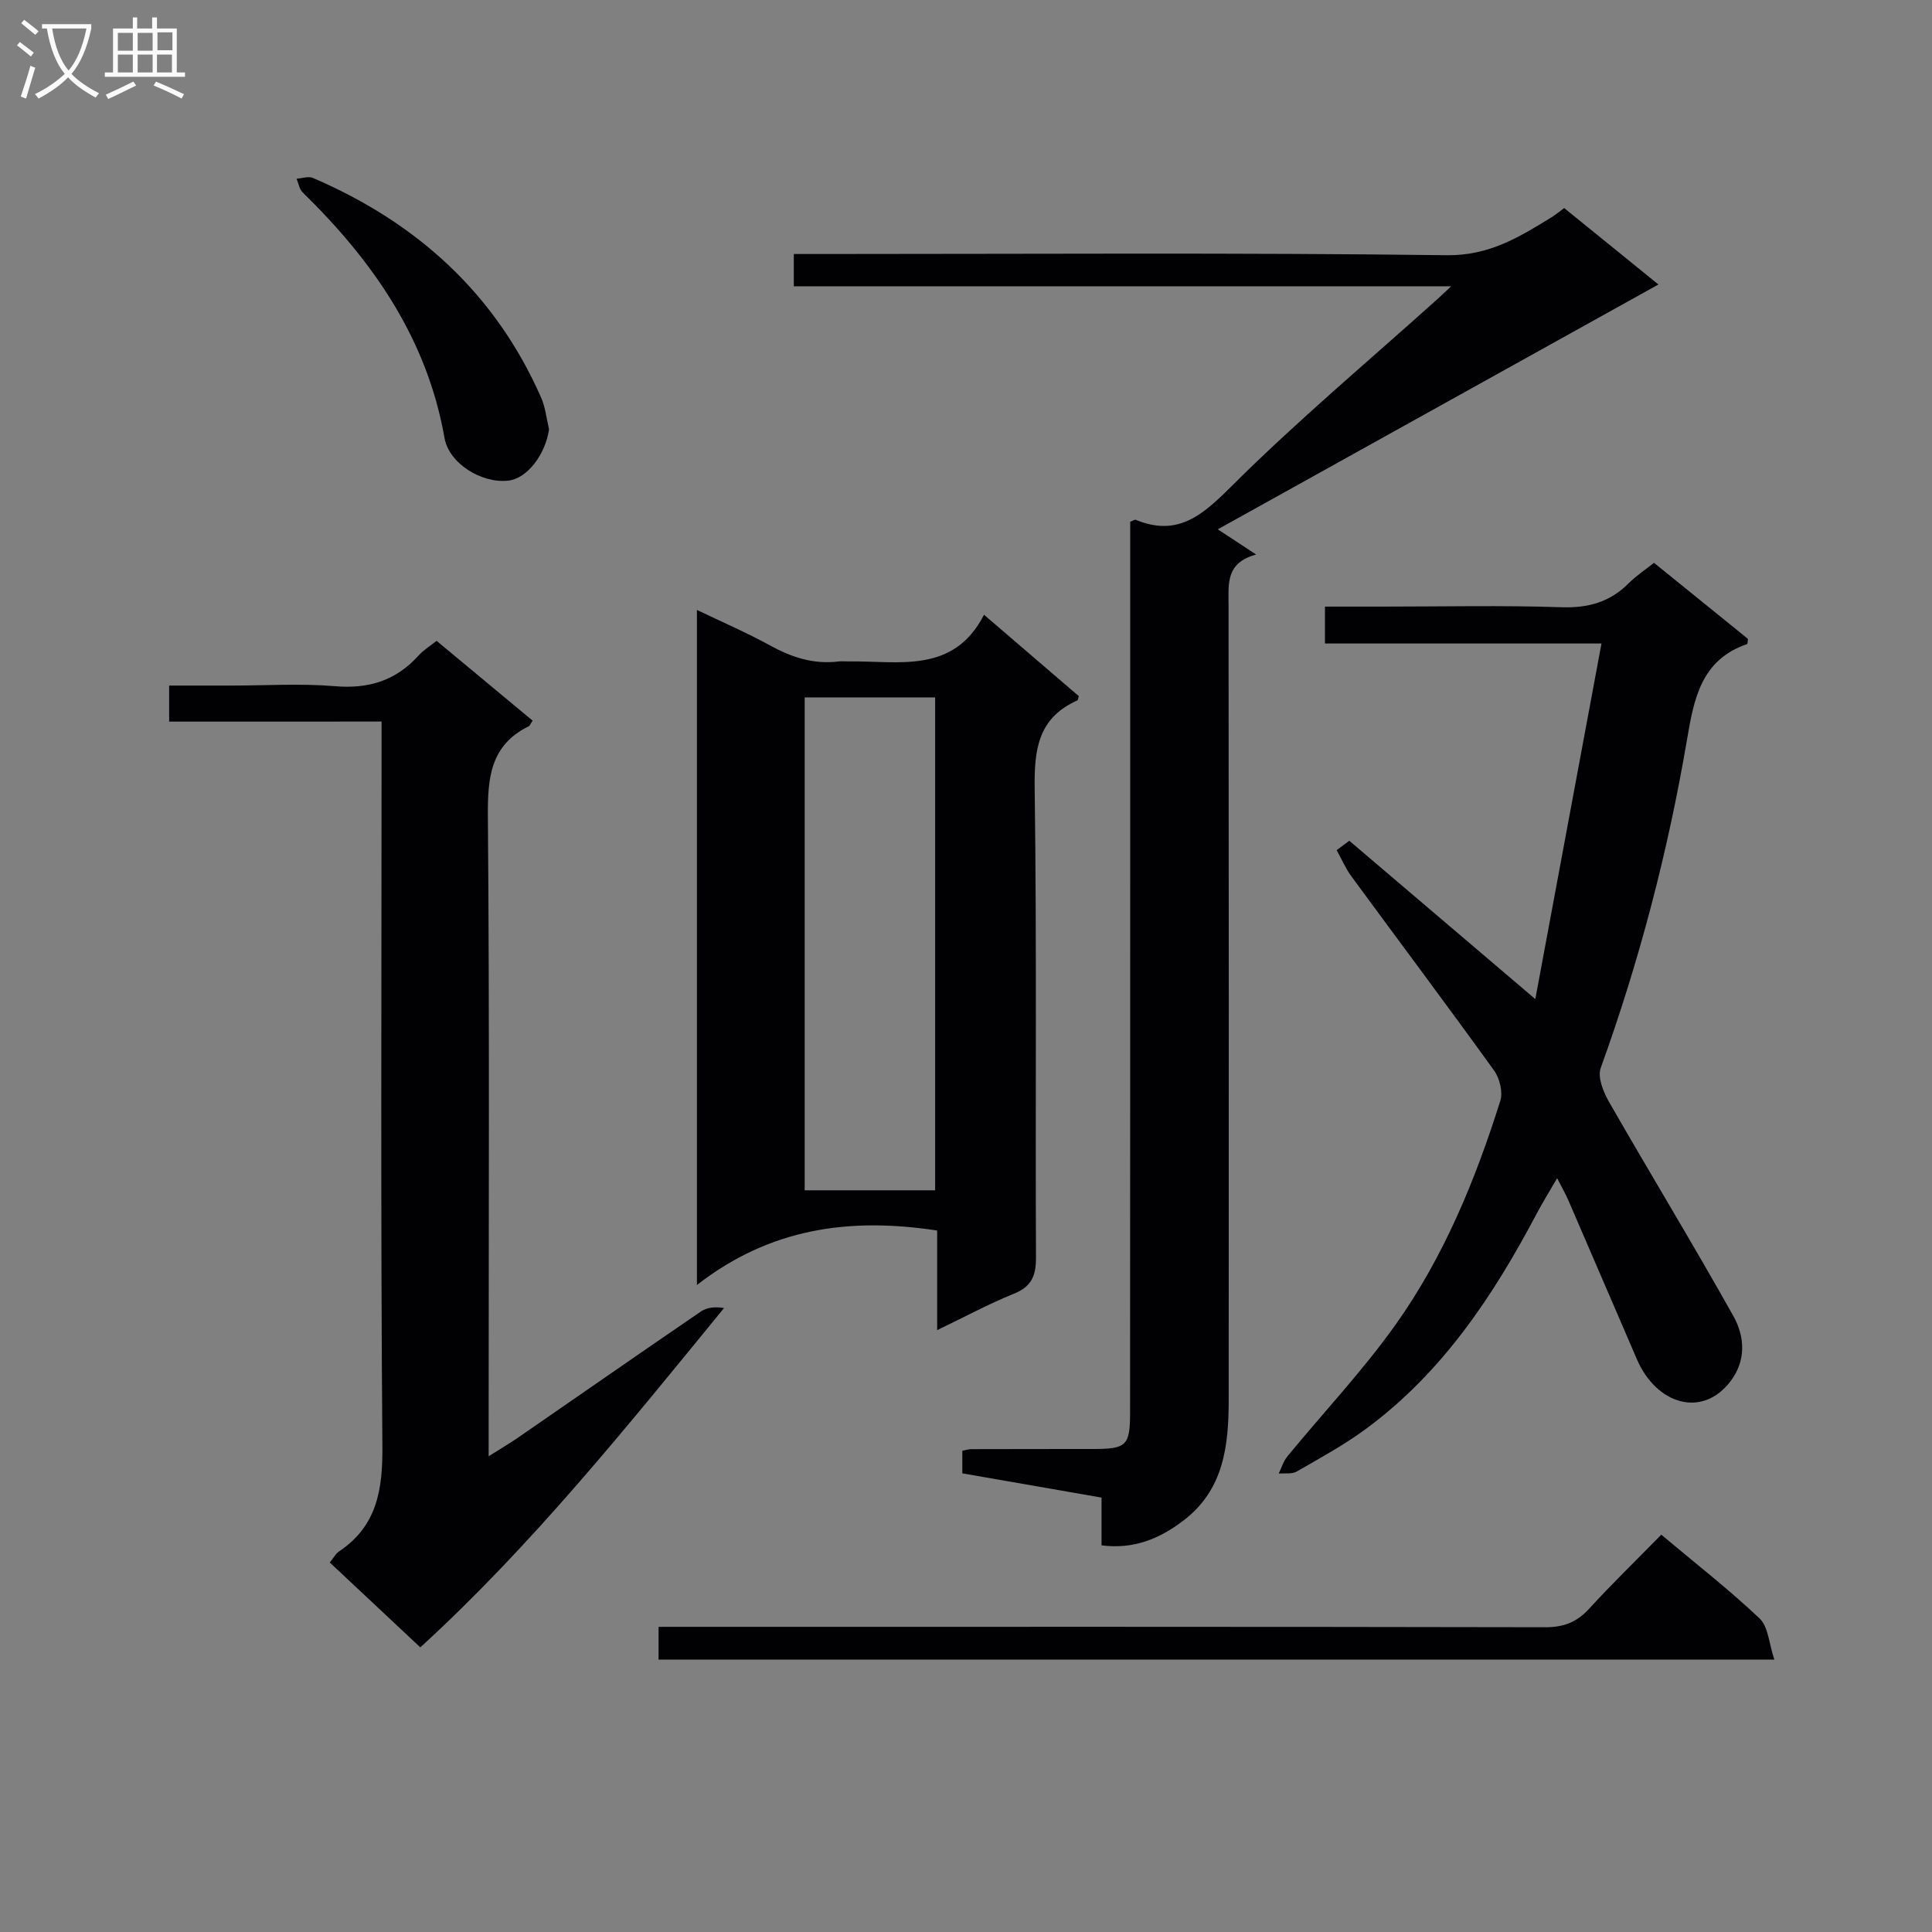
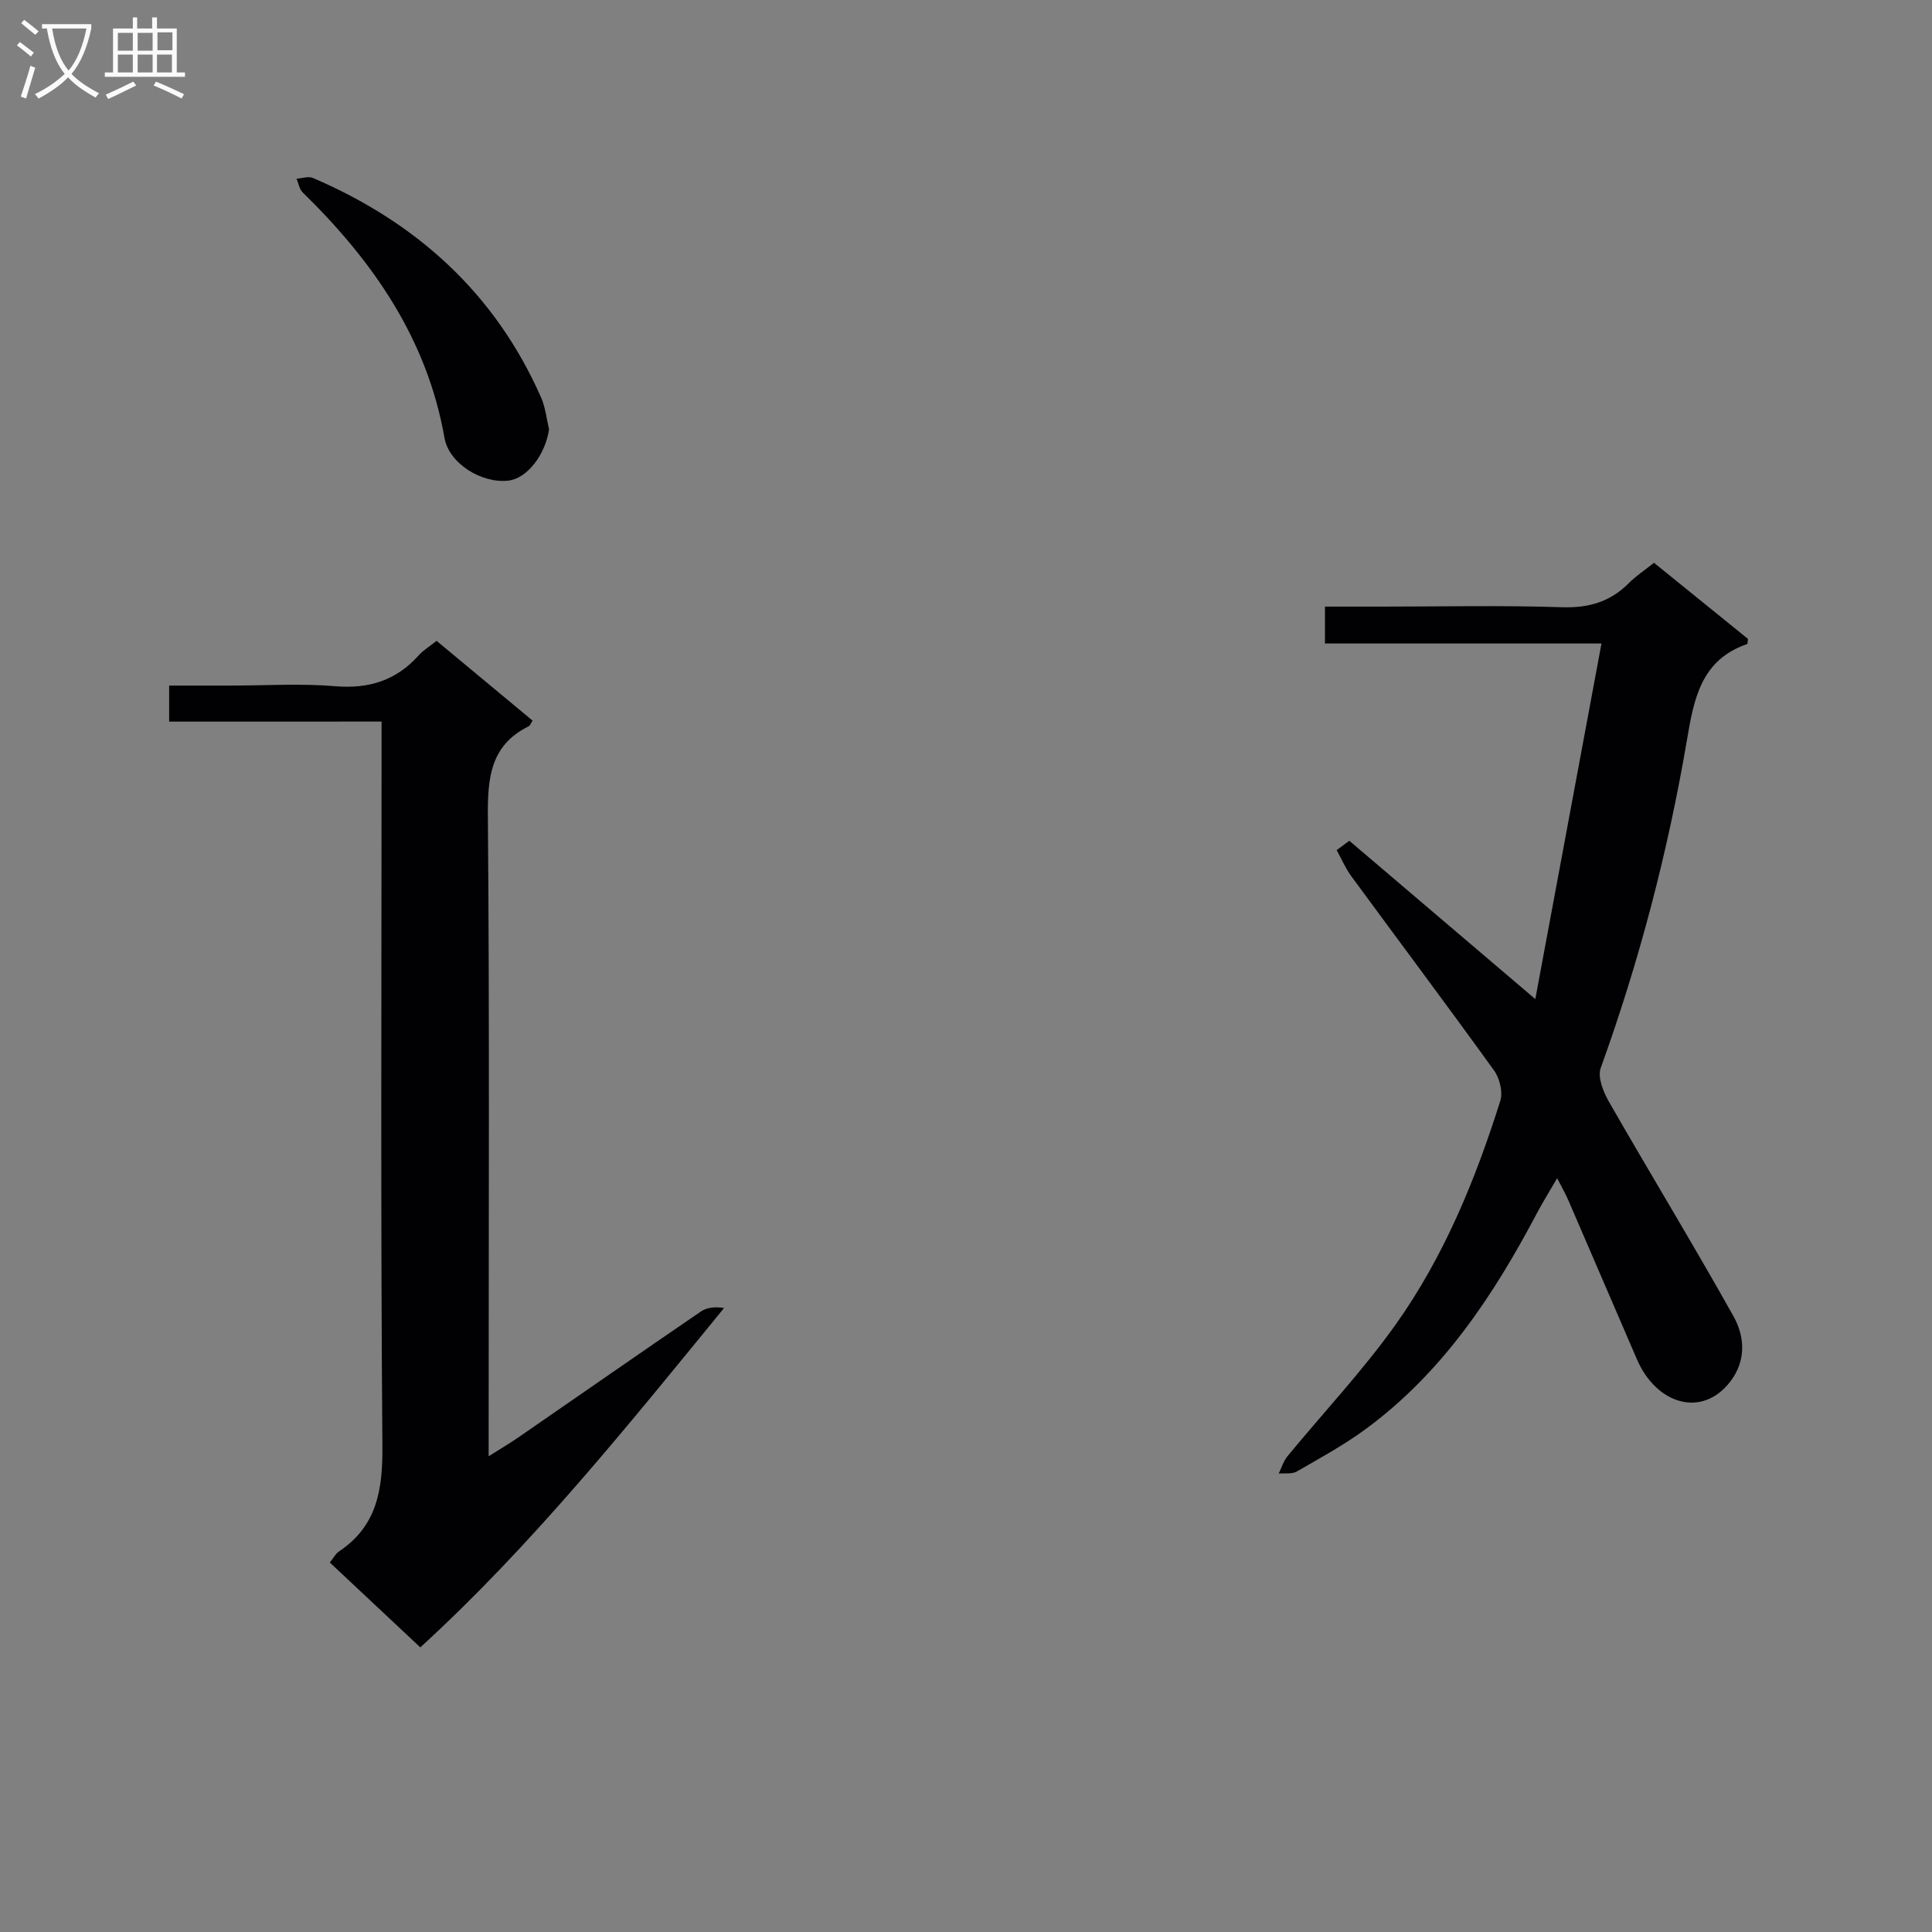
<svg xmlns="http://www.w3.org/2000/svg" enable-background="new 0 0 400 400" viewBox="0 0 400 400">
  <rect x="0" y="0" width="400" height="400" fill="#808080" stroke="none" />
  <g fill="#010104">
-     <path d="m300.46 59.27c-46.15 0-90.92 0-136.11 0 0-2.18 0-4.05 0-6.68h5.72c43.16 0 86.33-.3 129.48.25 8.77.11 15-3.75 21.67-7.85.83-.51 1.57-1.14 2.63-1.91 6.65 5.39 13.23 10.72 19.51 15.82-30.3 16.83-60.62 33.68-91.23 50.69 2.73 1.8 4.87 3.2 7.94 5.22-6.33 1.71-5.72 6.1-5.71 10.48.06 54.83.06 109.65.03 164.48-.01 9.5-.97 18.68-9.42 25.08-4.92 3.73-10.22 5.96-16.91 5.1 0-3.25 0-6.37 0-9.89-9.74-1.7-19.18-3.34-28.82-5.02 0-1.63 0-3.07 0-4.68.65-.12 1.28-.33 1.92-.33 8.33-.03 16.66-.02 25-.03 7.1-.01 7.81-.61 7.81-7.65.03-50.99.02-101.99.03-152.98 0-10.48 0-20.97 0-31.35.58-.21.93-.48 1.13-.4 8.65 3.55 13.72-.85 19.74-6.85 13.65-13.61 28.49-26.03 42.84-38.94.6-.54 1.18-1.1 2.75-2.56z" />
-     <path d="m203.73 127.28c7.06 6.06 13.35 11.45 19.62 16.84-.13.4-.14.82-.31.9-8.15 3.63-8.94 10.21-8.82 18.32.44 32.3.12 64.61.27 96.91.02 3.81-.85 6.1-4.57 7.6-5.18 2.09-10.13 4.77-15.89 7.54 0-7.4 0-14.1 0-20.62-18.02-2.76-34.53-.57-49.74 11.28 0-47.31 0-93.12 0-139.77 5.18 2.49 10.27 4.68 15.09 7.33 4.5 2.48 9.07 3.98 14.23 3.34.66-.08 1.33 0 2-.01 10.43-.16 21.78 2.7 28.12-9.66zm-37.13 17.11v102.05h27.01c0-34.24 0-68.1 0-102.05-9.16 0-17.93 0-27.01 0z" />
    <path d="m35.02 149.4c0-2.84 0-4.8 0-7.46h12.86c7.16 0 14.36-.47 21.47.13 7.01.59 12.66-1.17 17.33-6.38.98-1.09 2.29-1.88 3.71-3.01 6.71 5.58 13.31 11.06 19.88 16.52-.43.64-.55 1.05-.81 1.17-7.96 3.93-8.51 10.69-8.45 18.68.35 41.97.16 83.94.16 125.91v6.54c2.47-1.56 4.37-2.67 6.16-3.91 12.59-8.68 25.14-17.43 37.77-26.05 1.24-.85 2.93-1.04 4.81-.73-20.19 24.7-39.96 49.31-62.89 70.26-6.3-5.9-12.46-11.68-18.74-17.57.82-1.02 1.21-1.82 1.85-2.25 7.97-5.3 9.12-12.86 9.04-21.93-.38-47.8-.17-95.6-.17-143.4 0-1.99 0-3.98 0-6.53-14.63.01-29.03.01-43.98.01z" />
    <path d="m279.36 174.07c12.48 10.63 24.97 21.25 38.51 32.78 4.57-24.53 9.07-48.74 13.7-73.62-19.73 0-38.3 0-57.25 0 0-2.66 0-4.85 0-7.64h11.97c12.33 0 24.68-.28 36.99.13 5.56.19 10.05-1.07 13.94-4.98 1.5-1.51 3.33-2.71 5.22-4.22 6.62 5.36 13.07 10.58 19.45 15.75-.07.5-.04 1.04-.18 1.08-9.56 3.29-11.01 11.38-12.46 19.94-3.94 23.12-9.86 45.74-17.84 67.83-.69 1.9.54 4.94 1.7 6.98 8.51 14.84 17.41 29.46 25.77 44.38 2.37 4.23 2.69 9.21-.63 13.54-5.87 7.65-15.31 4.72-19.33-4.56-4.75-10.97-9.45-21.96-14.2-32.93-.59-1.36-1.34-2.66-2.33-4.6-1.57 2.72-2.96 4.94-4.18 7.24-9.01 17.07-19.55 32.96-35.33 44.61-4.52 3.34-9.51 6.06-14.4 8.88-1 .58-2.48.31-3.74.43.59-1.21.98-2.58 1.82-3.59 7.47-9.09 15.6-17.71 22.4-27.27 9.98-14.04 16.5-29.93 21.66-46.31.57-1.81-.12-4.66-1.28-6.27-9.72-13.49-19.7-26.79-29.54-40.2-1.22-1.66-2.05-3.62-3.06-5.44.87-.64 1.74-1.29 2.62-1.94z" />
-     <path d="m343.95 317.74c7.27 6.1 14.11 11.43 20.37 17.36 1.79 1.69 1.91 5.14 3.04 8.5-77.71 0-154.19 0-231.01 0 0-1.95 0-4.01 0-6.78h5.73c59.28 0 118.56-.04 177.85.08 3.83.01 6.56-1.06 9.11-3.86 4.69-5.13 9.71-9.99 14.91-15.3z" />
    <path d="m113.68 88.91c-.81 5.26-4.52 10.15-8.45 10.6-5.51.62-12.27-3.54-13.2-8.84-3.62-20.56-14.83-36.63-29.37-50.84-.69-.67-.85-1.87-1.26-2.83 1.13-.07 2.45-.56 3.38-.16 21.46 9.21 37.74 23.86 47.25 45.47.9 2.04 1.12 4.39 1.65 6.6z" />
  </g>
  <path d="m6.4 11.7c-1-.8-1.9-1.6-2.9-2.3l.6-.7c.9.7 1.9 1.4 2.9 2.2zm-2.1 8.3c.7-2.1 1.4-4.2 2-6.4.2.1.6.3 1 .4-.7 2.3-1.3 4.4-1.9 6.4zm3-12.8c-1.1-.9-2.1-1.7-2.9-2.4l.6-.7c1 .8 2 1.5 3 2.4zm1.4-1.3v-.9h10.2v.9c-.9 4.2-2.3 7.3-4.1 9.4 1.3 1.4 3.2 2.7 5.7 4-.2.2-.4.5-.7.9-2.5-1.4-4.4-2.7-5.7-4.2-1.4 1.5-3.5 3-6.1 4.4 0 0 0 0-.1-.1-.3-.4-.5-.7-.7-.8 2.7-1.3 4.7-2.8 6.2-4.2-1.8-2.2-3-5.3-3.7-9.4zm9.2 0h-7.1c.6 3.8 1.7 6.7 3.4 8.7 1.7-2 2.9-4.8 3.7-8.7z" fill="#fbfafa" />
  <path d="m31.6 3.6h.9v2.3h4.1v9.1h1.7v.9h-16.6v-.9h1.7v-9.1h4.1v-2.3h.9v2.3h3.1v-2.3zm-4 13.3.6.8c-1.9.9-3.8 1.9-5.8 2.8-.2-.3-.3-.6-.5-.9 2-.9 3.9-1.8 5.7-2.7zm-3.2-10.1v3.7h3.1v-3.7zm0 4.5v3.7h3.1v-3.7zm4.1-4.5v3.7h3.1v-3.7zm0 4.5v3.7h3.1v-3.7zm9.1 9.1c-2.1-1.1-4.1-2-5.8-2.7l.5-.8c2.2.9 4.1 1.8 5.8 2.6zm-1.9-13.7h-3.1v3.7h3.1v-3.6zm-3.2 4.6v3.7h3.1v-3.7z" fill="#fbfafa" />
</svg>